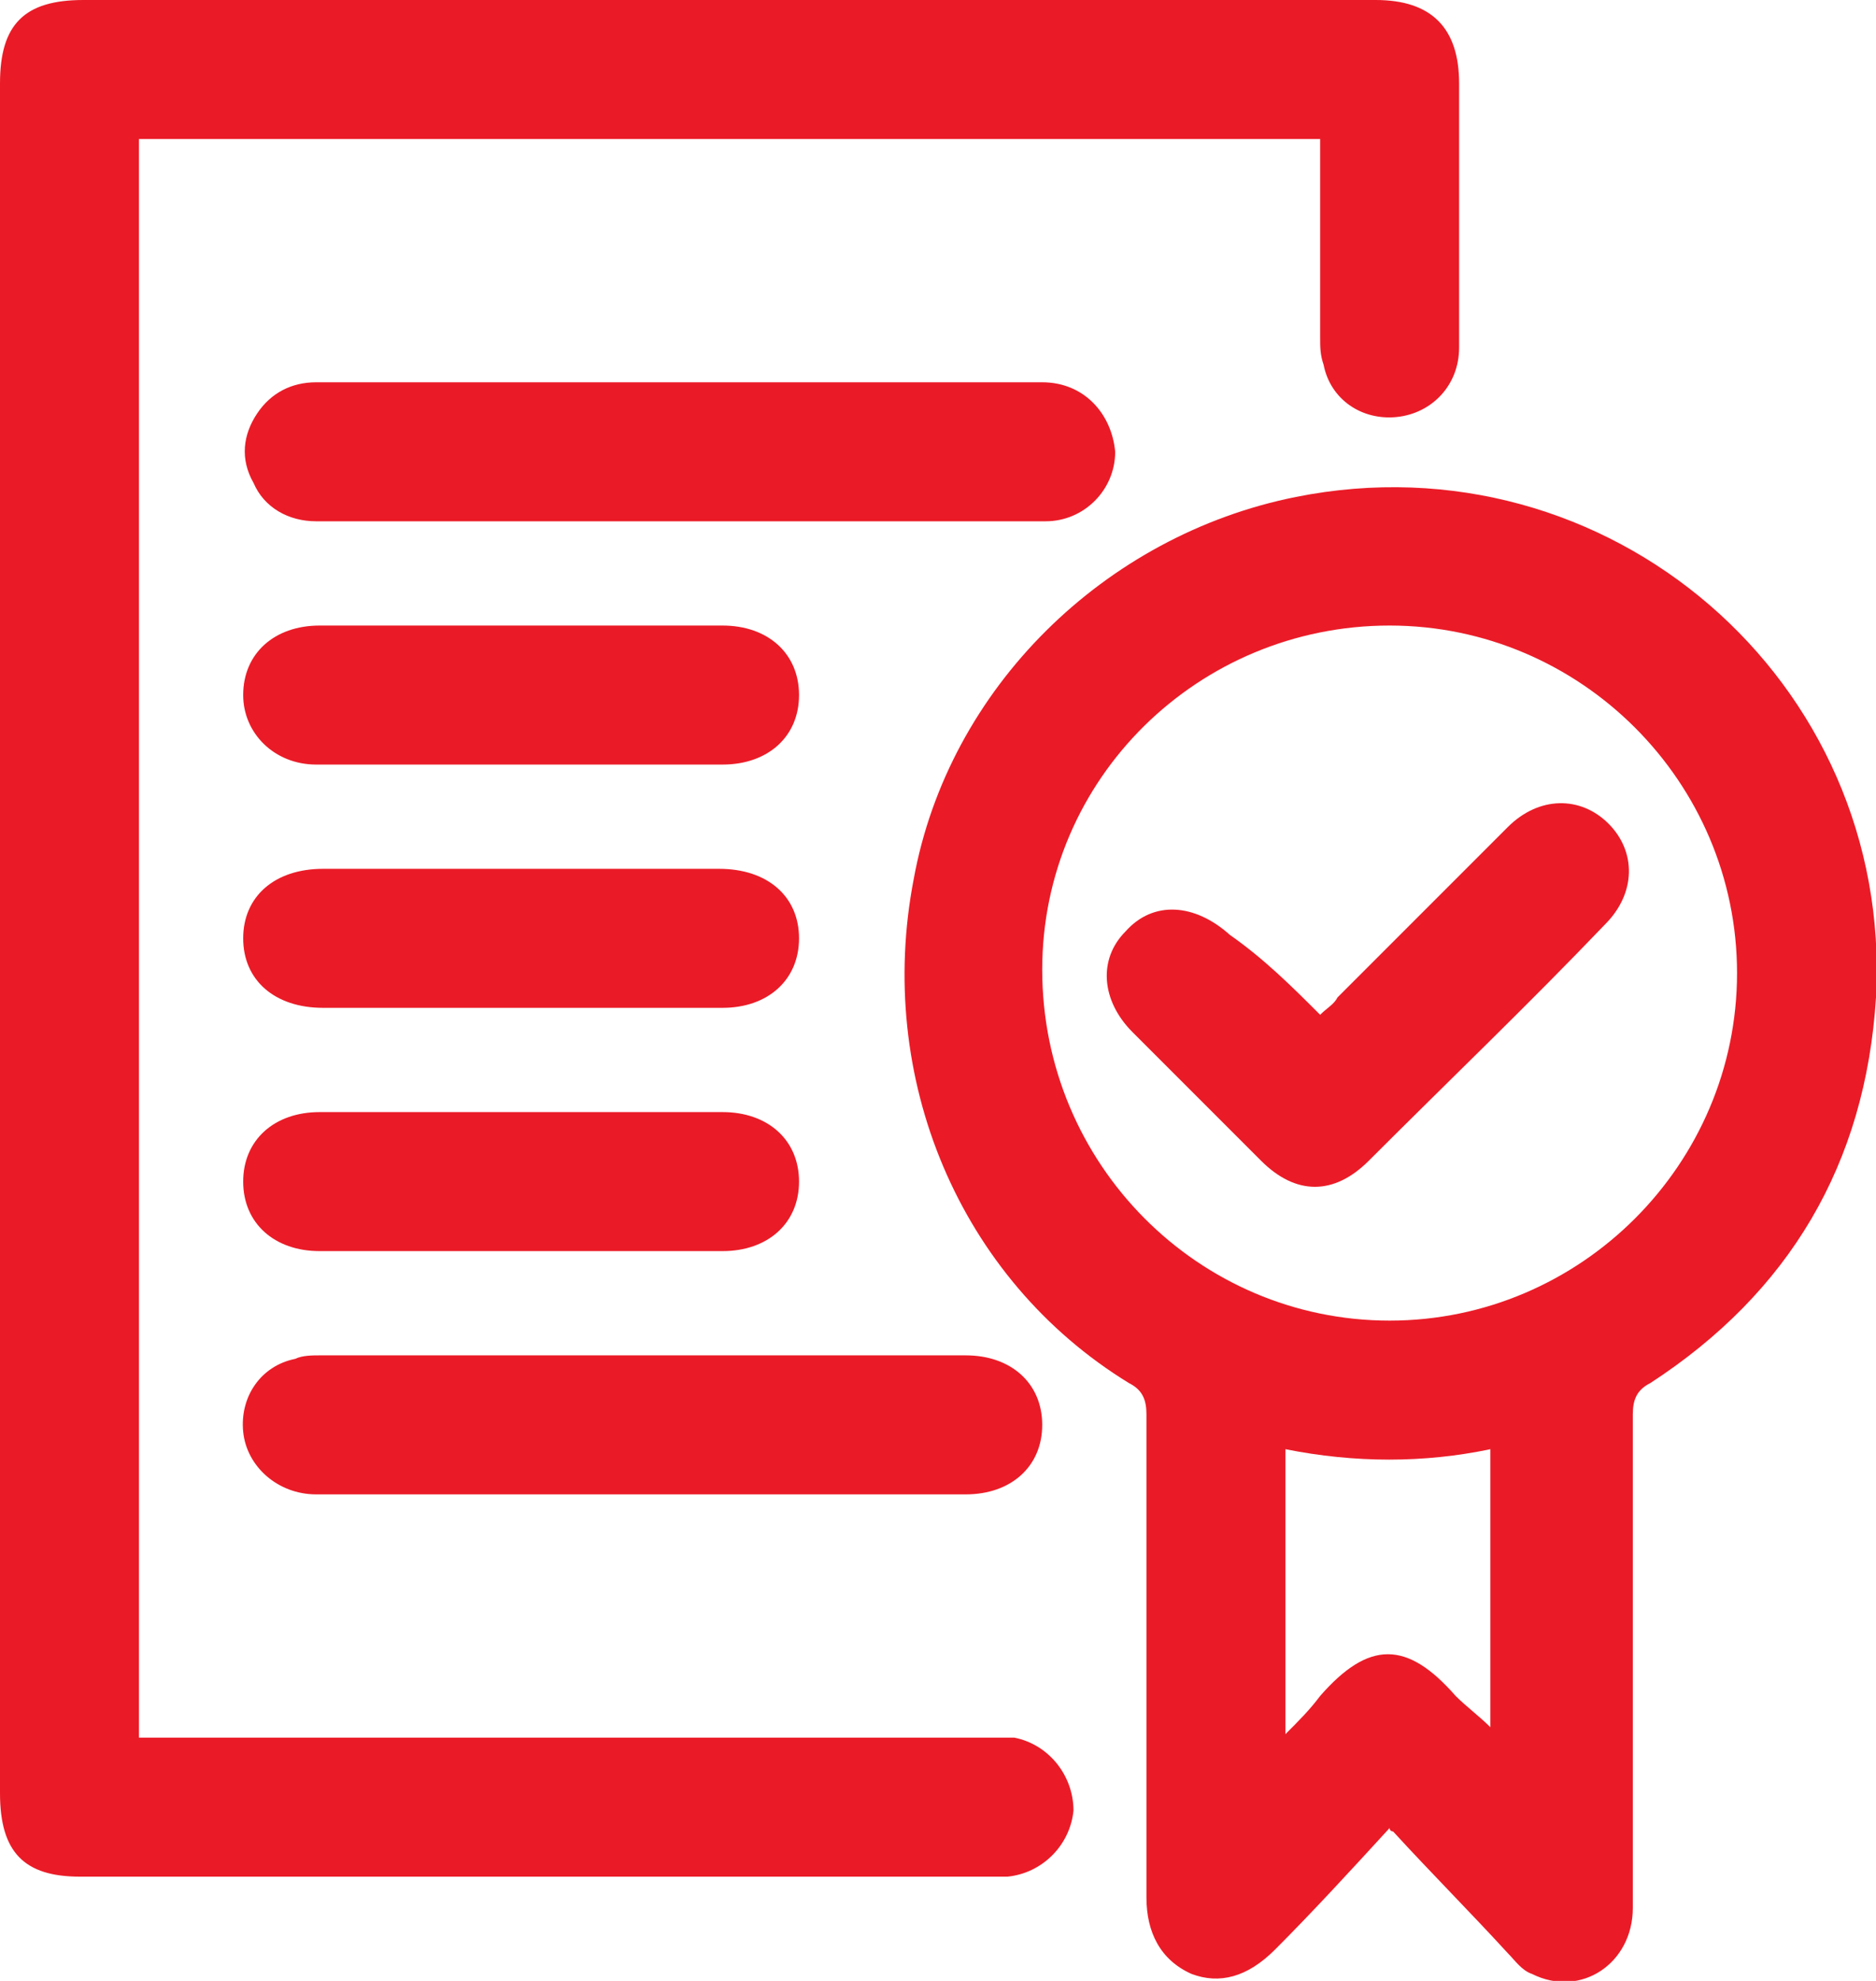
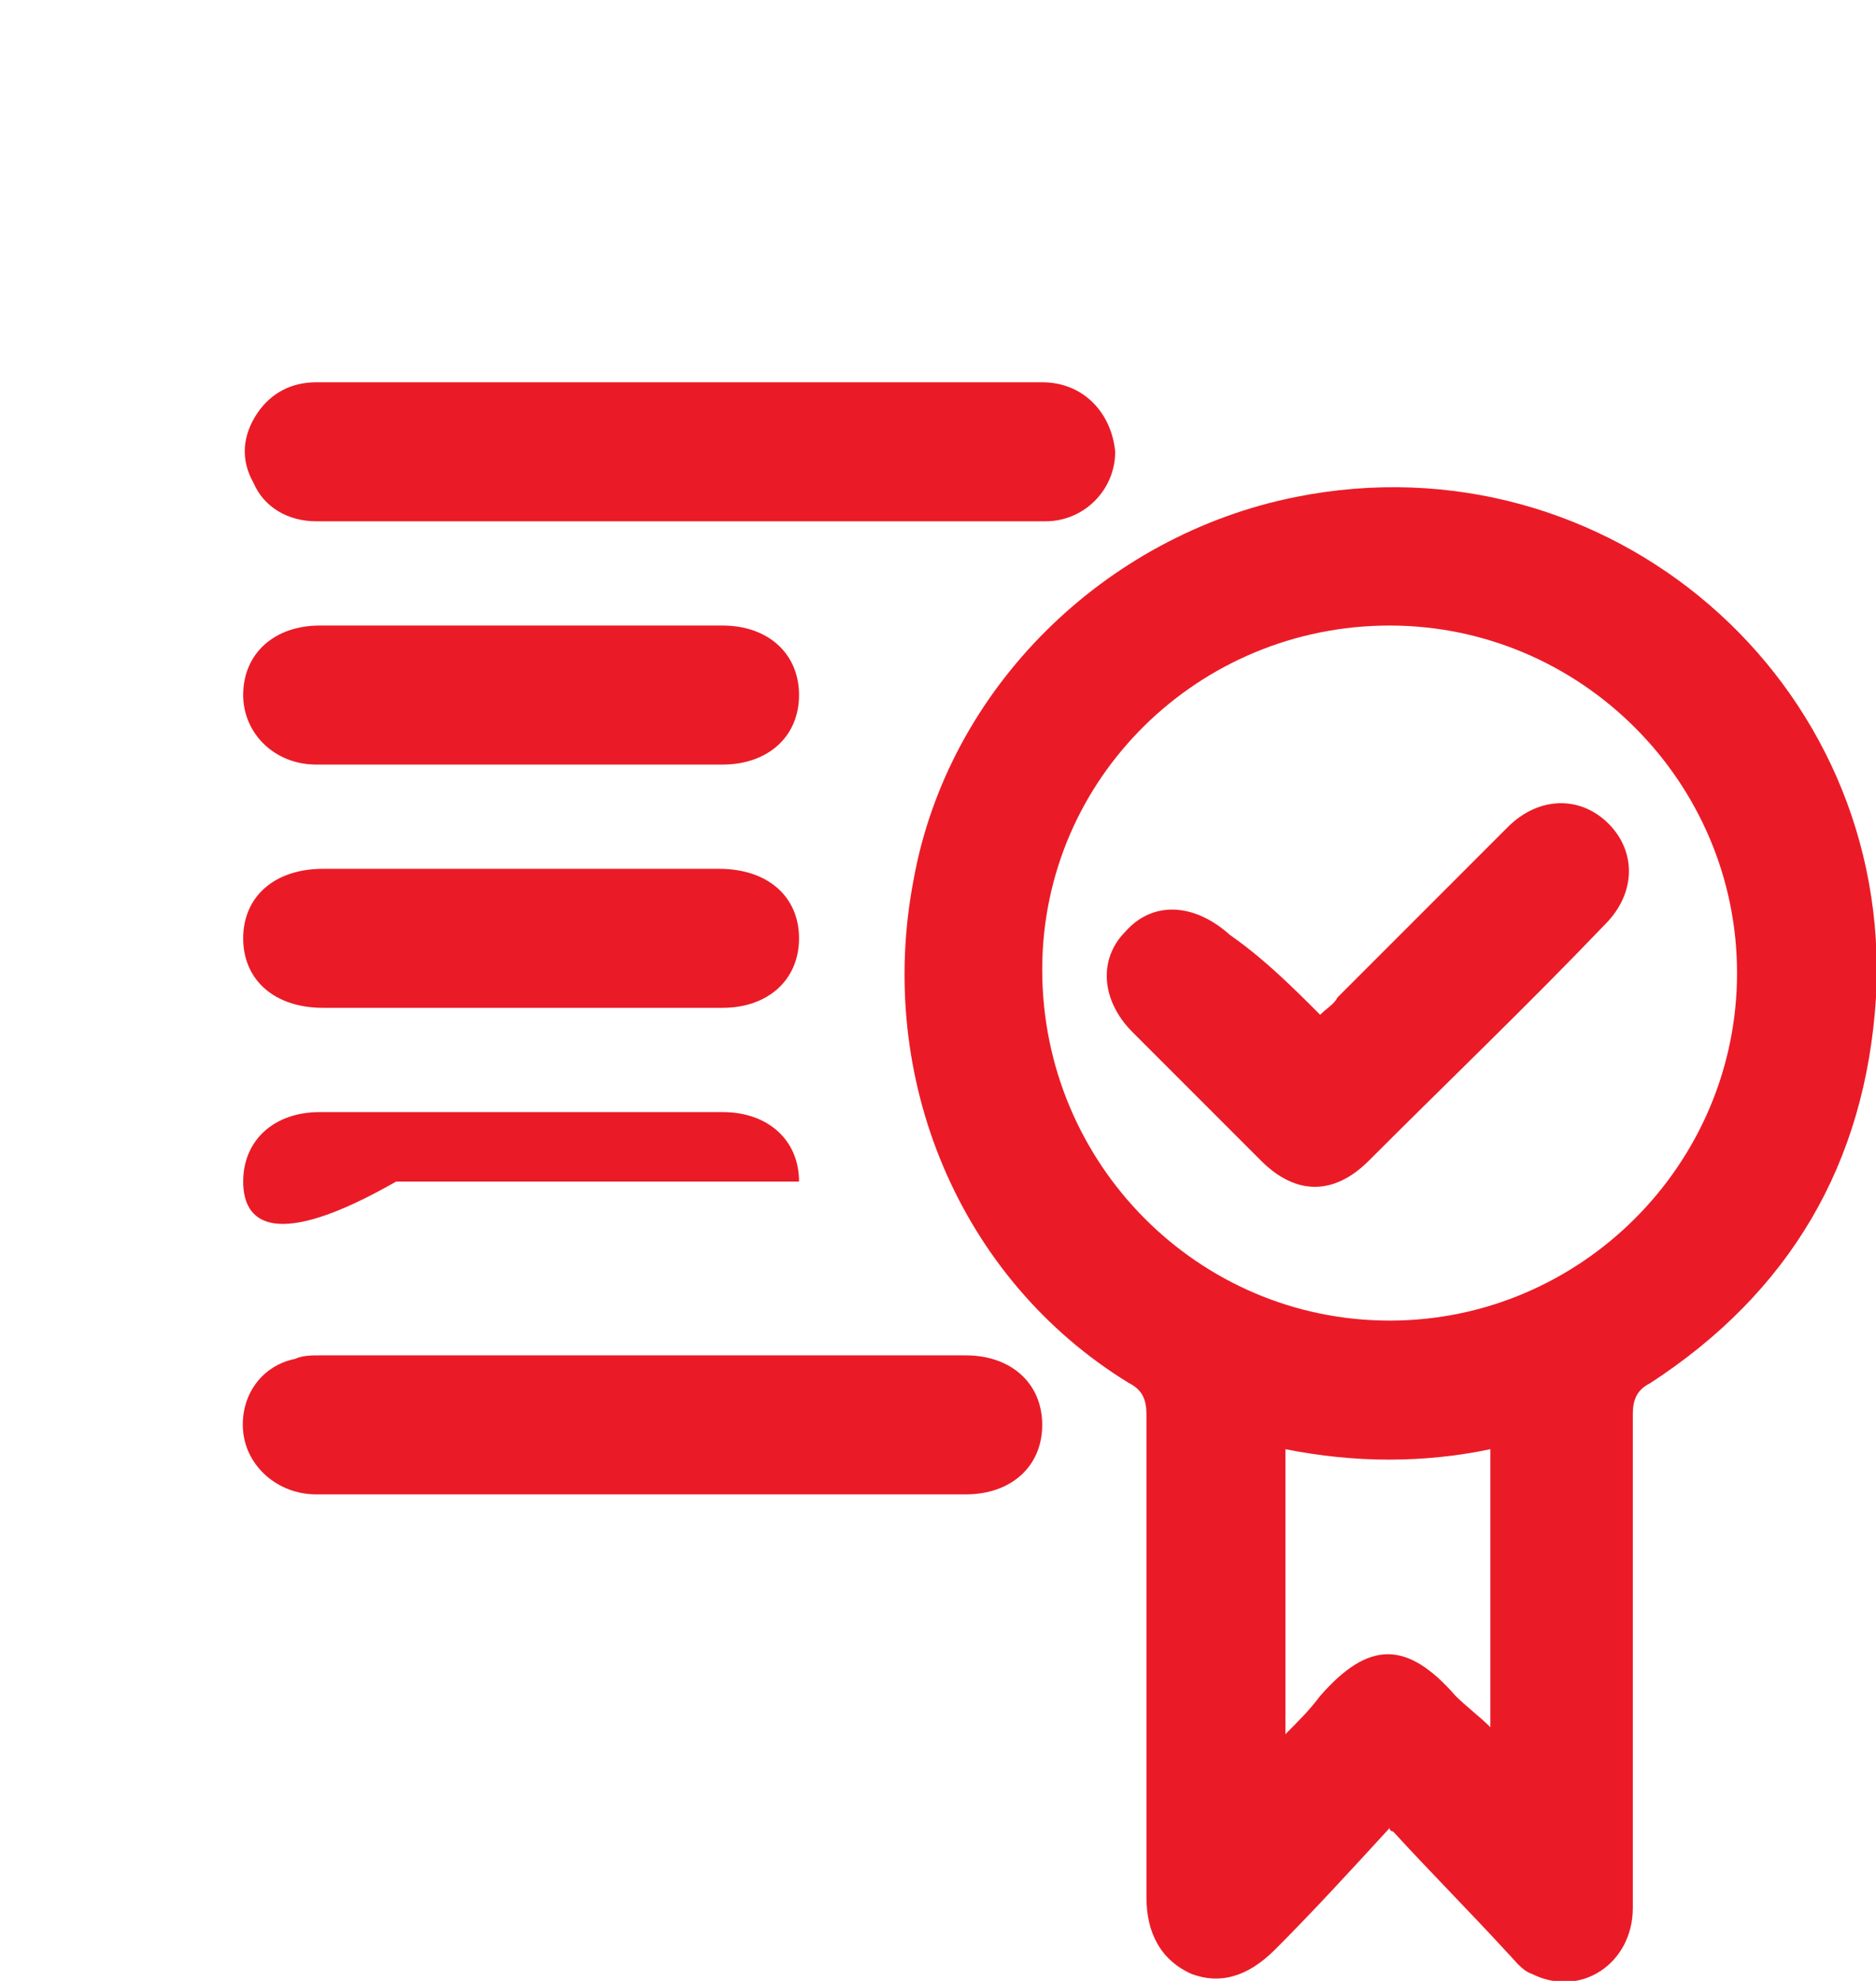
<svg xmlns="http://www.w3.org/2000/svg" version="1.1" id="Layer_1" x="0px" y="0px" viewBox="0 0 54 57" style="enable-background:new 0 0 54 57;" xml:space="preserve">
  <style type="text/css">
	.st0{fill:#EA1B27;}
</style>
  <g>
-     <path class="st0" d="M4,50c0.3,0,0.5,0,0.8,0c7.9,0,15.8,0,23.7,0c0.2,0,0.5,0,0.7,0c1,0.2,1.7,1.1,1.7,2.1c-0.1,1-0.9,1.8-1.9,1.9   c-0.2,0-0.3,0-0.5,0c-8.7,0-17.5,0-26.2,0C0.7,54,0,53.3,0,51.6C0,35.2,0,18.8,0,2.4C0,0.7,0.7,0,2.4,0c12.4,0,24.8,0,37.2,0   C41.2,0,42,0.8,42,2.4c0,2.5,0,5.1,0,7.6c0,1.1-0.8,1.9-1.8,2c-1,0.1-1.9-0.5-2.1-1.5C38,10.2,38,10,38,9.7c0-1.9,0-3.7,0-5.7   c-11.3,0-22.6,0-34,0C4,19.3,4,34.6,4,50z" />
    <path class="st0" d="M40,52.6c-1.1,1.2-2.2,2.4-3.3,3.5c-0.8,0.8-1.6,1-2.4,0.7c-0.9-0.4-1.3-1.2-1.3-2.2c0-4.6,0-9.3,0-13.9   c0-0.4-0.1-0.7-0.5-0.9c-4.9-3-7.3-8.8-6.2-14.5c1-5.5,5.5-9.9,11-11c9-1.8,17.2,5.3,16.7,14.4c-0.3,4.8-2.5,8.5-6.5,11.1   C47.1,40,47,40.3,47,40.7c0,4.7,0,9.5,0,14.2c0,1.6-1.5,2.6-2.9,1.9c-0.3-0.1-0.5-0.4-0.7-0.6c-1.1-1.2-2.2-2.3-3.3-3.5   C40.1,52.7,40,52.7,40,52.6z M40,38c5.5,0,10-4.5,10-10c0-5.5-4.5-10-10-10c-5.5,0-10,4.4-10,9.9C30,33.5,34.5,38,40,38z M37,41.7   c0,2.7,0,5.4,0,8.2c0.4-0.4,0.7-0.7,1-1.1c1.4-1.6,2.5-1.6,3.9,0c0.3,0.3,0.7,0.6,1,0.9c0-2.6,0-5.3,0-8C41,42.1,39,42.1,37,41.7z" />
    <path class="st0" d="M19.5,15c-3.5,0-7,0-10.4,0c-0.8,0-1.5-0.4-1.8-1.1c-0.4-0.7-0.3-1.4,0.1-2c0.4-0.6,1-0.9,1.7-0.9   c7,0,13.9,0,20.9,0c1.2,0,2,0.9,2.1,2c0,1.1-0.9,2-2,2C26.5,15,23,15,19.5,15z" />
    <path class="st0" d="M18.5,43c-3.1,0-6.3,0-9.4,0c-1.1,0-2-0.8-2.1-1.8c-0.1-1,0.5-1.9,1.5-2.1C8.7,39,9,39,9.2,39   c6.2,0,12.4,0,18.6,0c1.3,0,2.2,0.8,2.2,2c0,1.2-0.9,2-2.2,2C24.7,43,21.6,43,18.5,43z" />
    <path class="st0" d="M15,18c1.9,0,3.9,0,5.8,0c1.3,0,2.2,0.8,2.2,2c0,1.2-0.9,2-2.2,2c-3.9,0-7.8,0-11.7,0C7.9,22,7,21.1,7,20   c0-1.2,0.9-2,2.2-2C11.1,18,13.1,18,15,18z" />
    <path class="st0" d="M15,25c1.9,0,3.8,0,5.7,0c1.4,0,2.3,0.8,2.3,2c0,1.2-0.9,2-2.2,2c-3.8,0-7.7,0-11.5,0C7.9,29,7,28.2,7,27   c0-1.2,0.9-2,2.3-2C11.2,25,13.1,25,15,25z" />
-     <path class="st0" d="M15,32c1.9,0,3.9,0,5.8,0c1.3,0,2.2,0.8,2.2,2c0,1.2-0.9,2-2.2,2c-3.9,0-7.7,0-11.6,0C7.9,36,7,35.2,7,34   c0-1.2,0.9-2,2.2-2C11.2,32,13.1,32,15,32z" />
+     <path class="st0" d="M15,32c1.9,0,3.9,0,5.8,0c1.3,0,2.2,0.8,2.2,2c-3.9,0-7.7,0-11.6,0C7.9,36,7,35.2,7,34   c0-1.2,0.9-2,2.2-2C11.2,32,13.1,32,15,32z" />
    <path class="st0" d="M38,29.2c0.2-0.2,0.4-0.3,0.5-0.5c1.6-1.6,3.3-3.3,4.9-4.9c0.9-0.9,2.1-0.9,2.9-0.1c0.8,0.8,0.8,2-0.1,2.9   c-2.2,2.3-4.5,4.5-6.8,6.8c-1,1-2.1,1-3.1,0c-1.2-1.2-2.5-2.5-3.7-3.7c-0.9-0.9-1-2.1-0.2-2.9c0.8-0.9,2-0.8,3,0.1   C36.4,27.6,37.2,28.4,38,29.2z" />
  </g>
</svg>